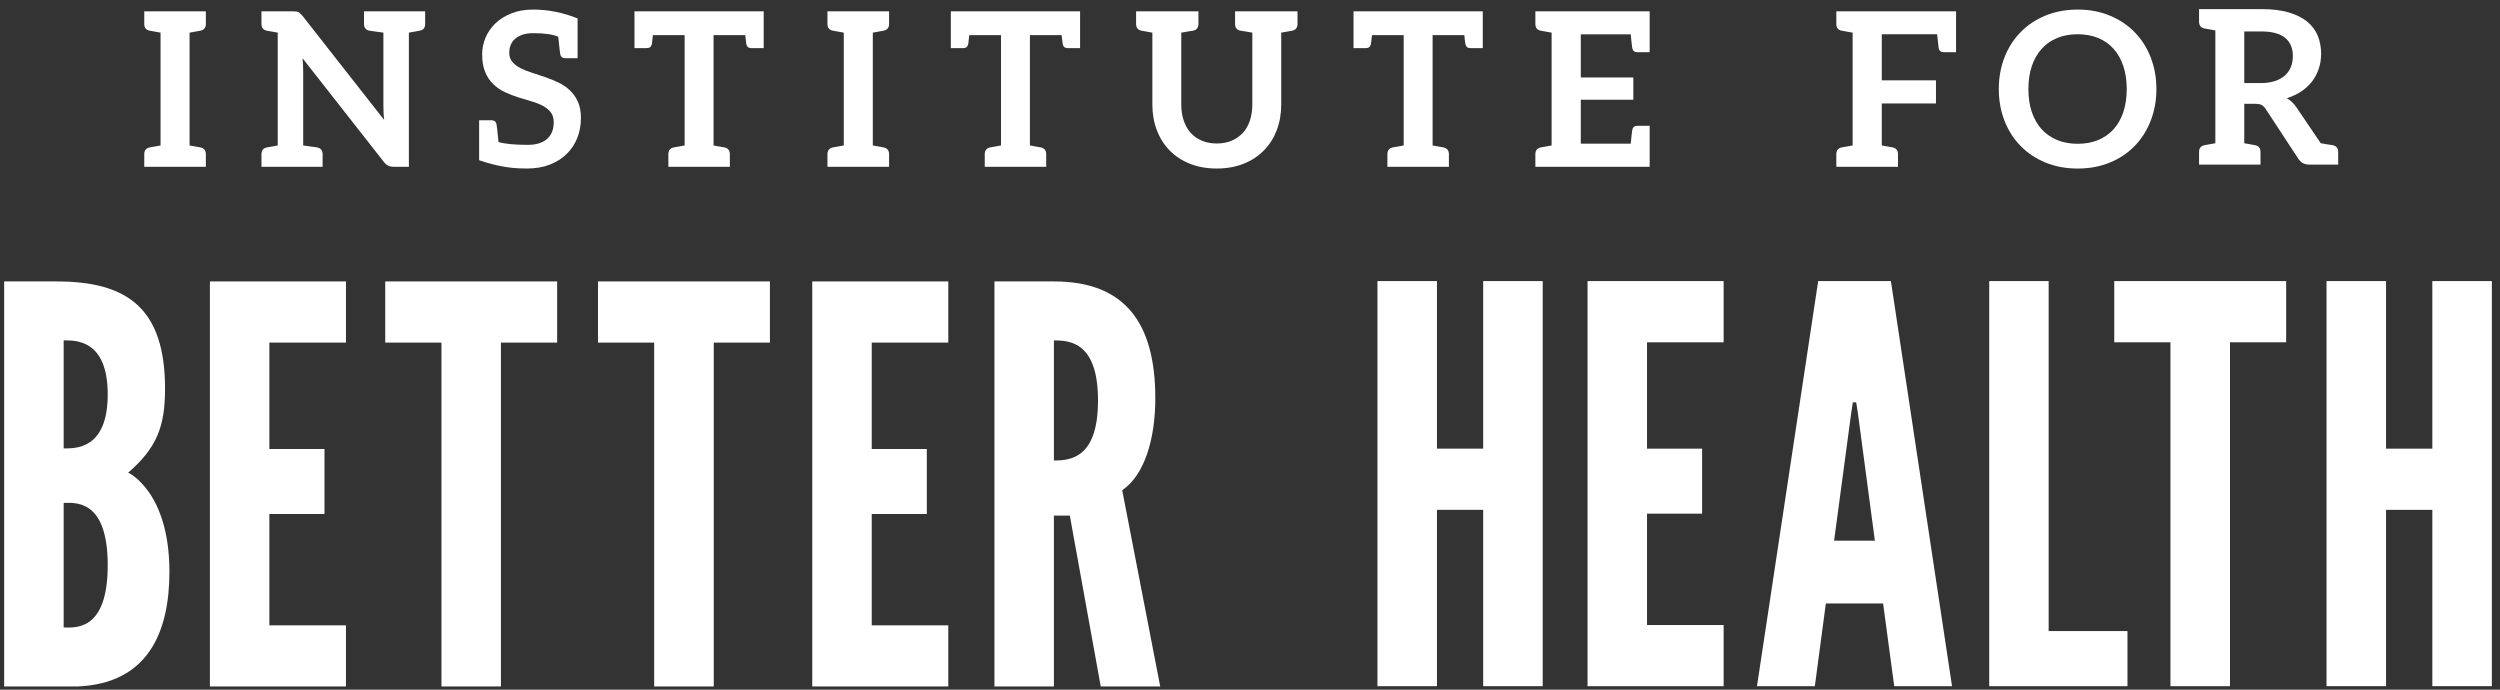
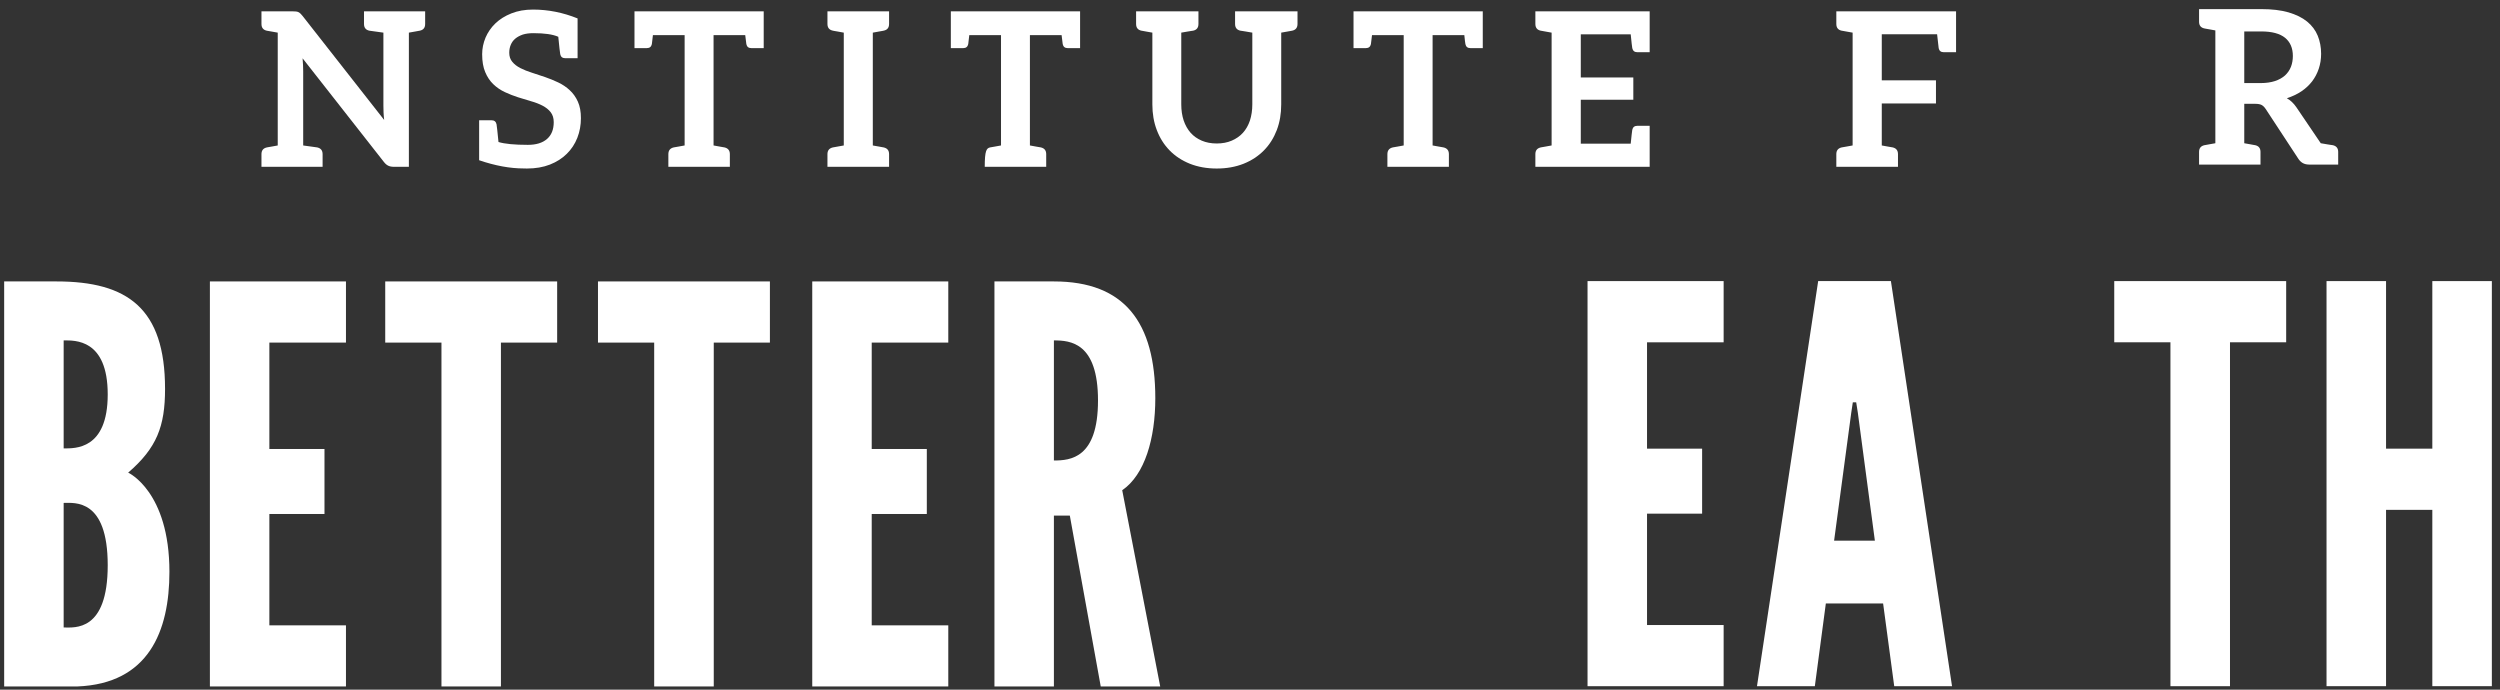
<svg xmlns="http://www.w3.org/2000/svg" width="203" height="56" viewBox="0 0 203 56" fill="none">
  <rect x="0" y="0" width="203" height="56" fill="#333333" stroke="none" />
-   <path d="M16.17 2.512C16.121 2.52 16.036 2.535 15.91 2.557C15.783 2.582 15.61 2.612 15.394 2.651V11.812C15.61 11.852 15.783 11.882 15.91 11.904C16.036 11.929 16.121 11.942 16.17 11.951C16.217 11.959 16.252 11.968 16.277 11.97C16.57 12.036 16.715 12.216 16.715 12.517V13.546H11.714V12.517C11.714 12.216 11.861 12.036 12.152 11.97C12.178 11.968 12.212 11.959 12.261 11.951C12.308 11.942 12.396 11.929 12.52 11.904C12.648 11.882 12.821 11.852 13.037 11.812V2.651C12.821 2.612 12.648 2.582 12.52 2.557C12.396 2.535 12.308 2.52 12.261 2.512C12.212 2.501 12.178 2.497 12.152 2.49C11.861 2.431 11.714 2.249 11.714 1.945V0.921H16.715V1.945C16.715 2.249 16.57 2.43 16.277 2.49C16.252 2.497 16.217 2.501 16.17 2.512Z" fill="white" />
  <path d="M34.522 0.921V1.945C34.525 2.248 34.379 2.432 34.084 2.492C34.061 2.498 34.024 2.501 33.977 2.511C33.93 2.52 33.845 2.537 33.719 2.558C33.59 2.582 33.419 2.614 33.201 2.65V13.545H31.987C31.803 13.545 31.648 13.515 31.526 13.455C31.404 13.398 31.282 13.295 31.166 13.143L24.57 4.735C24.585 4.923 24.6 5.107 24.607 5.289C24.617 5.47 24.619 5.644 24.619 5.791V11.812C25.352 11.912 25.731 11.968 25.759 11.97C26.049 12.036 26.195 12.216 26.195 12.517V13.545H21.231V12.517C21.231 12.216 21.375 12.036 21.668 11.97C21.693 11.968 21.727 11.961 21.776 11.95C21.823 11.942 21.909 11.929 22.035 11.906C22.161 11.882 22.332 11.852 22.552 11.812V2.65C22.332 2.614 22.161 2.582 22.035 2.558C21.909 2.537 21.823 2.52 21.776 2.513C21.727 2.501 21.693 2.498 21.668 2.494C21.375 2.432 21.231 2.248 21.231 1.951V0.921H23.784C23.888 0.921 23.976 0.925 24.042 0.934C24.115 0.942 24.175 0.959 24.232 0.985C24.288 1.011 24.339 1.049 24.395 1.1C24.446 1.147 24.504 1.211 24.57 1.295L31.194 9.74C31.169 9.535 31.154 9.336 31.145 9.137C31.137 8.944 31.132 8.761 31.132 8.594V2.65C30.406 2.548 30.027 2.498 29.995 2.492C29.702 2.432 29.557 2.248 29.557 1.945V0.921H34.522Z" fill="white" />
  <path d="M47.171 9.59C47.171 10.156 47.075 10.691 46.879 11.191C46.684 11.687 46.4 12.121 46.023 12.491C45.652 12.861 45.192 13.152 44.649 13.366C44.108 13.577 43.488 13.684 42.789 13.684C42.717 13.684 42.629 13.682 42.531 13.678C41.409 13.678 40.201 13.455 38.906 13.011V9.765H39.913C40.137 9.765 40.272 9.874 40.319 10.092C40.346 10.249 40.4 10.73 40.477 11.531C40.979 11.685 41.774 11.762 42.86 11.762C43.529 11.762 44.049 11.606 44.414 11.287C44.78 10.971 44.963 10.518 44.963 9.921C44.963 9.59 44.88 9.319 44.713 9.109C44.549 8.897 44.329 8.724 44.055 8.581C43.781 8.438 43.469 8.316 43.121 8.22C42.77 8.119 42.416 8.012 42.059 7.897C41.697 7.779 41.34 7.642 40.992 7.478C40.644 7.313 40.331 7.104 40.058 6.839C39.784 6.578 39.564 6.248 39.399 5.855C39.233 5.464 39.151 4.981 39.151 4.403C39.151 3.942 39.243 3.495 39.425 3.056C39.609 2.625 39.876 2.235 40.227 1.898C40.579 1.56 41.013 1.29 41.524 1.087C42.037 0.882 42.623 0.777 43.281 0.777C44.519 0.777 45.724 1.021 46.9 1.496V4.726H45.897C45.671 4.726 45.534 4.617 45.491 4.401C45.461 4.241 45.41 3.773 45.333 2.988C44.893 2.789 44.217 2.693 43.304 2.693C42.977 2.693 42.695 2.732 42.452 2.806C42.212 2.89 42.007 2.999 41.842 3.136C41.676 3.275 41.554 3.444 41.473 3.642C41.391 3.833 41.351 4.049 41.351 4.284C41.351 4.577 41.432 4.825 41.601 5.023C41.763 5.222 41.983 5.389 42.257 5.53C42.531 5.669 42.841 5.795 43.191 5.904C43.54 6.018 43.899 6.133 44.262 6.259C44.628 6.383 44.982 6.531 45.329 6.695C45.679 6.862 45.991 7.069 46.265 7.328C46.538 7.576 46.759 7.888 46.923 8.254C47.088 8.619 47.171 9.064 47.171 9.59Z" fill="white" />
  <path d="M62.013 0.921V3.907H61.007C60.784 3.907 60.647 3.801 60.603 3.58C60.583 3.48 60.553 3.236 60.513 2.851H57.941V11.811C58.157 11.852 58.33 11.882 58.456 11.905C58.583 11.929 58.668 11.942 58.715 11.95C58.762 11.961 58.801 11.967 58.826 11.969C59.117 12.036 59.264 12.215 59.264 12.517V13.545H54.271V12.517C54.271 12.215 54.417 12.036 54.707 11.969C54.733 11.967 54.769 11.961 54.816 11.95C54.865 11.941 54.953 11.929 55.077 11.905C55.203 11.882 55.376 11.852 55.592 11.811V2.851H53.017C52.978 3.234 52.95 3.478 52.931 3.58C52.884 3.8 52.747 3.907 52.525 3.907H51.52V0.921H62.013Z" fill="white" />
  <path d="M71.648 2.512C71.599 2.52 71.513 2.535 71.387 2.557C71.261 2.582 71.088 2.612 70.872 2.651V11.812C71.088 11.852 71.261 11.882 71.387 11.904C71.513 11.929 71.599 11.942 71.648 11.951C71.693 11.959 71.729 11.968 71.755 11.97C72.048 12.036 72.193 12.216 72.193 12.517V13.546H67.189V12.517C67.189 12.216 67.337 12.036 67.63 11.97C67.653 11.968 67.689 11.959 67.739 11.951C67.786 11.942 67.873 11.929 67.999 11.904C68.126 11.882 68.296 11.852 68.515 11.812V2.651C68.296 2.612 68.126 2.582 67.999 2.557C67.873 2.535 67.786 2.52 67.739 2.512C67.689 2.501 67.653 2.497 67.63 2.49C67.337 2.431 67.189 2.249 67.189 1.945V0.921H72.193V1.945C72.193 2.249 72.048 2.43 71.755 2.49C71.729 2.497 71.693 2.501 71.648 2.512Z" fill="white" />
-   <path d="M87.703 0.921V3.907H86.698C86.474 3.907 86.337 3.801 86.292 3.58C86.273 3.48 86.245 3.236 86.202 2.851H83.629V11.811C83.849 11.852 84.02 11.882 84.144 11.905C84.27 11.929 84.356 11.942 84.405 11.95C84.452 11.961 84.49 11.967 84.516 11.969C84.805 12.036 84.952 12.215 84.952 12.517V13.545H79.961V12.517C79.961 12.215 80.106 12.036 80.397 11.969C80.423 11.967 80.461 11.961 80.508 11.95C80.553 11.941 80.643 11.929 80.767 11.905C80.893 11.882 81.064 11.852 81.282 11.811V2.851H78.706C78.668 3.234 78.64 3.478 78.621 3.58C78.574 3.8 78.439 3.907 78.215 3.907H77.208V0.921H87.703Z" fill="white" />
+   <path d="M87.703 0.921V3.907H86.698C86.474 3.907 86.337 3.801 86.292 3.58C86.273 3.48 86.245 3.236 86.202 2.851H83.629V11.811C83.849 11.852 84.02 11.882 84.144 11.905C84.27 11.929 84.356 11.942 84.405 11.95C84.452 11.961 84.49 11.967 84.516 11.969C84.805 12.036 84.952 12.215 84.952 12.517V13.545H79.961C79.961 12.215 80.106 12.036 80.397 11.969C80.423 11.967 80.461 11.961 80.508 11.95C80.553 11.941 80.643 11.929 80.767 11.905C80.893 11.882 81.064 11.852 81.282 11.811V2.851H78.706C78.668 3.234 78.64 3.478 78.621 3.58C78.574 3.8 78.439 3.907 78.215 3.907H77.208V0.921H87.703Z" fill="white" />
  <path d="M105.358 0.921V1.945C105.358 2.248 105.21 2.432 104.922 2.492C104.896 2.498 104.86 2.501 104.815 2.511C104.766 2.52 104.68 2.537 104.556 2.558C104.426 2.582 104.255 2.614 104.035 2.65V8.483C104.035 9.231 103.917 9.926 103.676 10.563C103.432 11.2 103.086 11.752 102.63 12.213C102.175 12.675 101.628 13.036 100.982 13.295C100.333 13.552 99.606 13.684 98.798 13.684C97.992 13.684 97.263 13.552 96.615 13.295C95.972 13.036 95.423 12.675 94.972 12.213C94.521 11.752 94.174 11.2 93.933 10.563C93.689 9.926 93.572 9.231 93.572 8.483V2.65C93.354 2.614 93.18 2.582 93.054 2.558C92.933 2.537 92.843 2.52 92.796 2.511C92.749 2.501 92.71 2.498 92.687 2.492C92.394 2.432 92.251 2.248 92.251 1.945V0.921H97.314V1.945C97.314 2.248 97.171 2.432 96.878 2.492C96.853 2.498 96.81 2.501 96.748 2.511C96.69 2.52 96.59 2.537 96.453 2.558C96.312 2.582 96.137 2.614 95.919 2.65V8.472C95.919 8.957 95.985 9.391 96.113 9.78C96.246 10.171 96.434 10.503 96.677 10.781C96.921 11.057 97.225 11.268 97.584 11.422C97.939 11.574 98.347 11.651 98.8 11.651C99.253 11.651 99.659 11.574 100.014 11.422C100.371 11.268 100.677 11.059 100.925 10.785C101.173 10.511 101.361 10.18 101.493 9.791C101.619 9.4 101.688 8.961 101.688 8.482V2.65C101.47 2.614 101.292 2.582 101.153 2.558C101.014 2.537 100.914 2.52 100.854 2.511C100.794 2.501 100.754 2.498 100.726 2.492C100.435 2.432 100.288 2.248 100.288 1.945V0.921H105.358Z" fill="white" />
  <path d="M120.401 0.921V3.907H119.397C119.172 3.907 119.035 3.801 118.991 3.58C118.971 3.48 118.941 3.236 118.903 2.851H116.327V11.811C116.547 11.852 116.716 11.882 116.844 11.905C116.971 11.929 117.058 11.942 117.103 11.95C117.15 11.961 117.186 11.967 117.212 11.969C117.503 12.036 117.65 12.215 117.65 12.517V13.545H112.657V12.517C112.657 12.215 112.805 12.036 113.095 11.969C113.121 11.967 113.16 11.961 113.204 11.95C113.252 11.941 113.339 11.929 113.467 11.905C113.589 11.882 113.762 11.852 113.98 11.811V2.851H111.407C111.366 3.234 111.338 3.478 111.319 3.58C111.272 3.8 111.135 3.907 110.913 3.907H109.906V0.921H120.401Z" fill="white" />
  <path d="M133.953 0.921V4.239H132.949C132.724 4.239 132.59 4.13 132.541 3.912C132.517 3.777 132.474 3.401 132.414 2.789H128.36V6.289H132.626V8.096H128.36V11.666H132.414C132.476 11.052 132.517 10.676 132.541 10.541C132.59 10.323 132.724 10.216 132.949 10.216H133.953V13.545H124.672V12.517C124.672 12.215 124.816 12.036 125.108 11.97C125.134 11.967 125.17 11.961 125.217 11.95C125.262 11.942 125.348 11.929 125.476 11.905C125.604 11.882 125.775 11.852 125.991 11.811V2.65C125.775 2.614 125.604 2.582 125.476 2.558C125.348 2.537 125.262 2.52 125.217 2.511C125.17 2.501 125.134 2.498 125.108 2.492C124.816 2.432 124.672 2.248 124.672 1.945V0.921H133.953Z" fill="white" />
  <path d="M158.832 0.921V4.239H157.827C157.603 4.239 157.466 4.13 157.421 3.912C157.398 3.777 157.355 3.401 157.293 2.785H152.8V6.524H157.201V8.403H152.8V11.811C153.018 11.852 153.189 11.882 153.313 11.905C153.441 11.929 153.526 11.942 153.576 11.95C153.62 11.961 153.657 11.967 153.687 11.969C153.973 12.036 154.116 12.215 154.116 12.517V13.545H149.11V12.517C149.11 12.215 149.254 12.036 149.546 11.969C149.574 11.967 149.606 11.961 149.655 11.95C149.705 11.942 149.792 11.929 149.916 11.905C150.042 11.882 150.213 11.852 150.433 11.811V2.65C150.213 2.614 150.042 2.582 149.916 2.558C149.792 2.537 149.705 2.52 149.655 2.511C149.606 2.501 149.574 2.498 149.546 2.492C149.254 2.432 149.11 2.248 149.11 1.945V0.921H158.832Z" fill="white" />
-   <path d="M172.415 5.367C172.231 4.82 171.971 4.351 171.626 3.967C171.28 3.582 170.863 3.289 170.372 3.086C169.88 2.881 169.326 2.78 168.709 2.78C168.091 2.78 167.535 2.881 167.044 3.086C166.55 3.289 166.124 3.582 165.782 3.967C165.436 4.351 165.169 4.82 164.983 5.367C164.797 5.916 164.705 6.539 164.705 7.233C164.705 7.924 164.797 8.546 164.983 9.098C165.169 9.645 165.436 10.111 165.782 10.492C166.124 10.874 166.55 11.165 167.044 11.372C167.535 11.573 168.091 11.676 168.709 11.676C169.327 11.676 169.88 11.573 170.372 11.372C170.863 11.165 171.28 10.874 171.626 10.492C171.971 10.111 172.231 9.645 172.415 9.098C172.599 8.546 172.691 7.924 172.691 7.233C172.691 6.539 172.599 5.916 172.415 5.367ZM174.636 9.803C174.33 10.592 173.896 11.278 173.337 11.851C172.776 12.429 172.105 12.875 171.319 13.2C170.534 13.523 169.664 13.686 168.709 13.686C167.755 13.686 166.886 13.523 166.095 13.2C165.308 12.875 164.633 12.429 164.073 11.851C163.508 11.278 163.072 10.592 162.764 9.803C162.457 9.014 162.303 8.155 162.303 7.233C162.303 6.305 162.457 5.45 162.764 4.661C163.072 3.87 163.508 3.191 164.073 2.613C164.633 2.036 165.308 1.587 166.095 1.264C166.886 0.941 167.755 0.777 168.709 0.777C169.664 0.777 170.534 0.941 171.319 1.268C172.105 1.596 172.777 2.044 173.337 2.617C173.897 3.19 174.33 3.87 174.636 4.661C174.944 5.45 175.1 6.305 175.1 7.233C175.1 8.155 174.944 9.014 174.636 9.803Z" fill="white" />
  <path d="M185.547 6.124C185.757 5.927 185.917 5.698 186.024 5.427C186.127 5.159 186.18 4.867 186.18 4.546C186.18 3.907 185.968 3.413 185.547 3.068C185.124 2.726 184.479 2.553 183.613 2.553H182.234V6.746H183.579C184.019 6.746 184.404 6.686 184.735 6.579C185.064 6.468 185.333 6.314 185.547 6.124ZM189.861 12.336V13.363H187.505C187.302 13.363 187.131 13.322 186.984 13.241C186.845 13.159 186.723 13.044 186.624 12.89L183.972 8.847C183.871 8.698 183.764 8.589 183.643 8.524C183.525 8.462 183.35 8.43 183.115 8.43H182.234V11.631C182.454 11.669 182.625 11.701 182.751 11.723C182.875 11.748 182.961 11.761 183.006 11.77C183.055 11.778 183.093 11.787 183.121 11.789C183.408 11.853 183.553 12.035 183.553 12.336V13.363H178.564V12.336C178.564 12.035 178.709 11.853 179.002 11.789C179.028 11.787 179.064 11.778 179.113 11.77C179.158 11.761 179.244 11.748 179.368 11.723C179.498 11.701 179.669 11.669 179.887 11.631V2.47C179.669 2.431 179.498 2.401 179.368 2.376C179.244 2.354 179.158 2.339 179.113 2.331C179.064 2.32 179.028 2.316 179.002 2.31C178.709 2.25 178.564 2.068 178.564 1.764V0.74H183.613C184.474 0.74 185.211 0.826 185.825 1.003C186.438 1.185 186.943 1.429 187.336 1.751C187.729 2.072 188.016 2.453 188.2 2.9C188.381 3.344 188.475 3.836 188.475 4.373C188.475 4.796 188.411 5.198 188.285 5.576C188.159 5.955 187.98 6.295 187.744 6.607C187.509 6.912 187.219 7.182 186.874 7.417C186.526 7.648 186.131 7.836 185.692 7.975C185.985 8.144 186.244 8.385 186.46 8.7L188.446 11.631C188.664 11.669 188.841 11.701 188.984 11.723C189.125 11.748 189.228 11.761 189.29 11.77C189.354 11.778 189.395 11.787 189.422 11.789C189.713 11.853 189.861 12.035 189.861 12.336Z" fill="white" />
  <path d="M5.169 40.836V50.951C6.064 50.951 8.747 51.308 8.747 45.897C8.747 40.477 6.064 40.836 5.169 40.836ZM5.169 27.641V36.41C6.064 36.41 8.747 36.541 8.747 32.026C8.747 27.506 6.064 27.641 5.169 27.641ZM0.338 55.74V22.852H4.589C10.361 22.852 13.402 25.041 13.402 31.577C13.402 34.617 12.735 36.368 10.408 38.377C10.408 38.377 13.757 39.895 13.757 46.431C13.757 51.265 12.06 55.511 6.289 55.74L0.338 55.74Z" fill="white" />
  <path d="M17.043 22.852H28.092V27.818H21.872V36.458H26.348V41.736H21.872V50.778H28.092V55.74H17.043V22.852Z" fill="white" />
  <path d="M31.281 27.819V22.852H45.241V27.819H40.675V55.74H35.847V27.819H31.281Z" fill="white" />
  <path d="M48.556 27.819V22.852H62.516V27.819H57.957V55.74H53.12V27.819H48.556Z" fill="white" />
  <path d="M65.955 22.852H77.001V27.818H70.783V36.458H75.257V41.736H70.783V50.778H77.001V55.74H65.955V22.852Z" fill="white" />
  <path d="M85.577 27.641V37.392C86.92 37.392 89.158 37.21 89.158 32.52C89.158 27.818 86.92 27.641 85.577 27.641ZM89.38 55.74L86.87 41.869H85.577V55.74H80.749V22.852H85.577C91.302 22.852 93.811 26.163 93.811 32.338C93.811 35.607 92.958 38.555 91.124 39.806L94.209 55.74H89.38Z" fill="white" />
-   <path d="M120.435 41.398H116.68V55.718H111.849V22.824H116.68V36.43H120.435V22.824H125.268V55.718H120.435V41.398Z" fill="white" />
  <path d="M128.908 22.825H139.959V27.796H133.739V36.431H138.212V41.709H133.739V50.753H139.959V55.719H128.908V22.825Z" fill="white" />
  <path d="M150.857 33.521L150.723 32.668H150.449L150.321 33.521L148.929 43.902H152.24L150.857 33.521ZM142.667 55.719L147.636 22.825H153.542L158.505 55.719H153.811L152.909 49.004H148.258L147.365 55.719H142.667Z" fill="white" />
-   <path d="M161.525 22.825H166.351V51.242H172.751V55.719H161.525V22.825Z" fill="white" />
  <path d="M171.677 27.794V22.825H185.637V27.794H181.075V55.719H176.24V27.794H171.677Z" fill="white" />
  <path d="M197.505 22.825V36.431H193.747V22.825H188.914V55.717H193.747V41.4H197.505V55.717H202.338V22.825H197.505Z" fill="white" />
</svg>